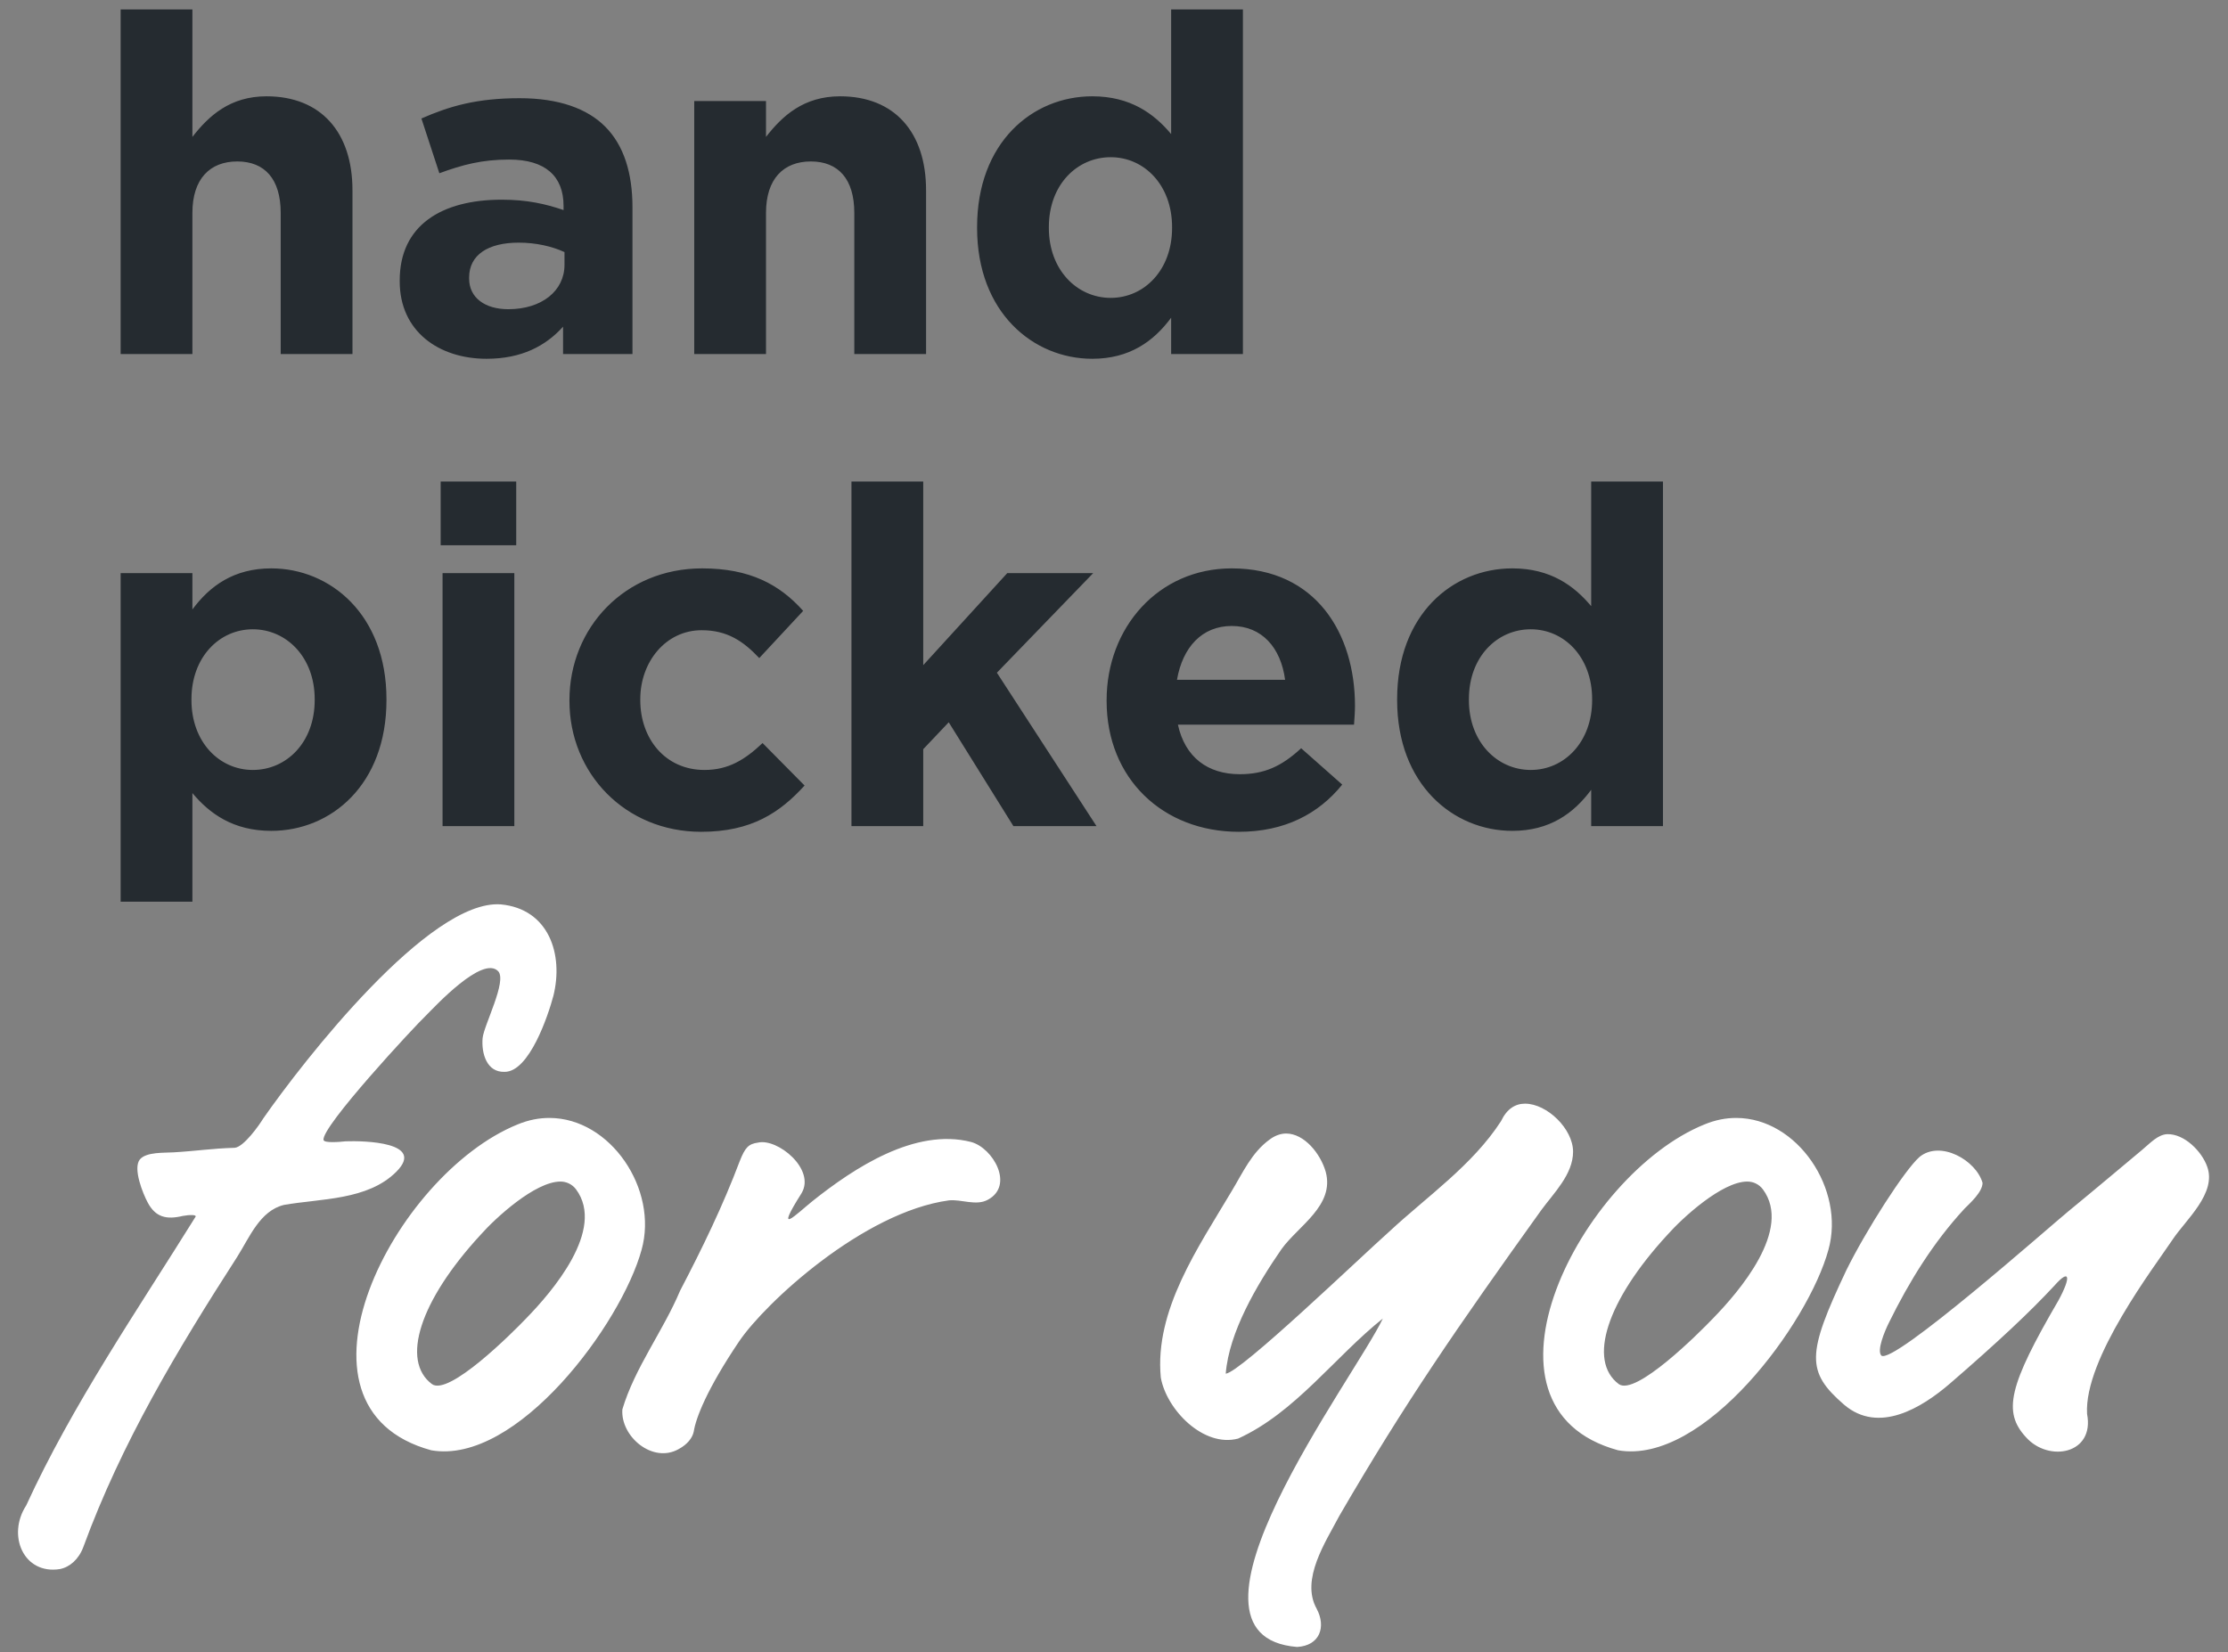
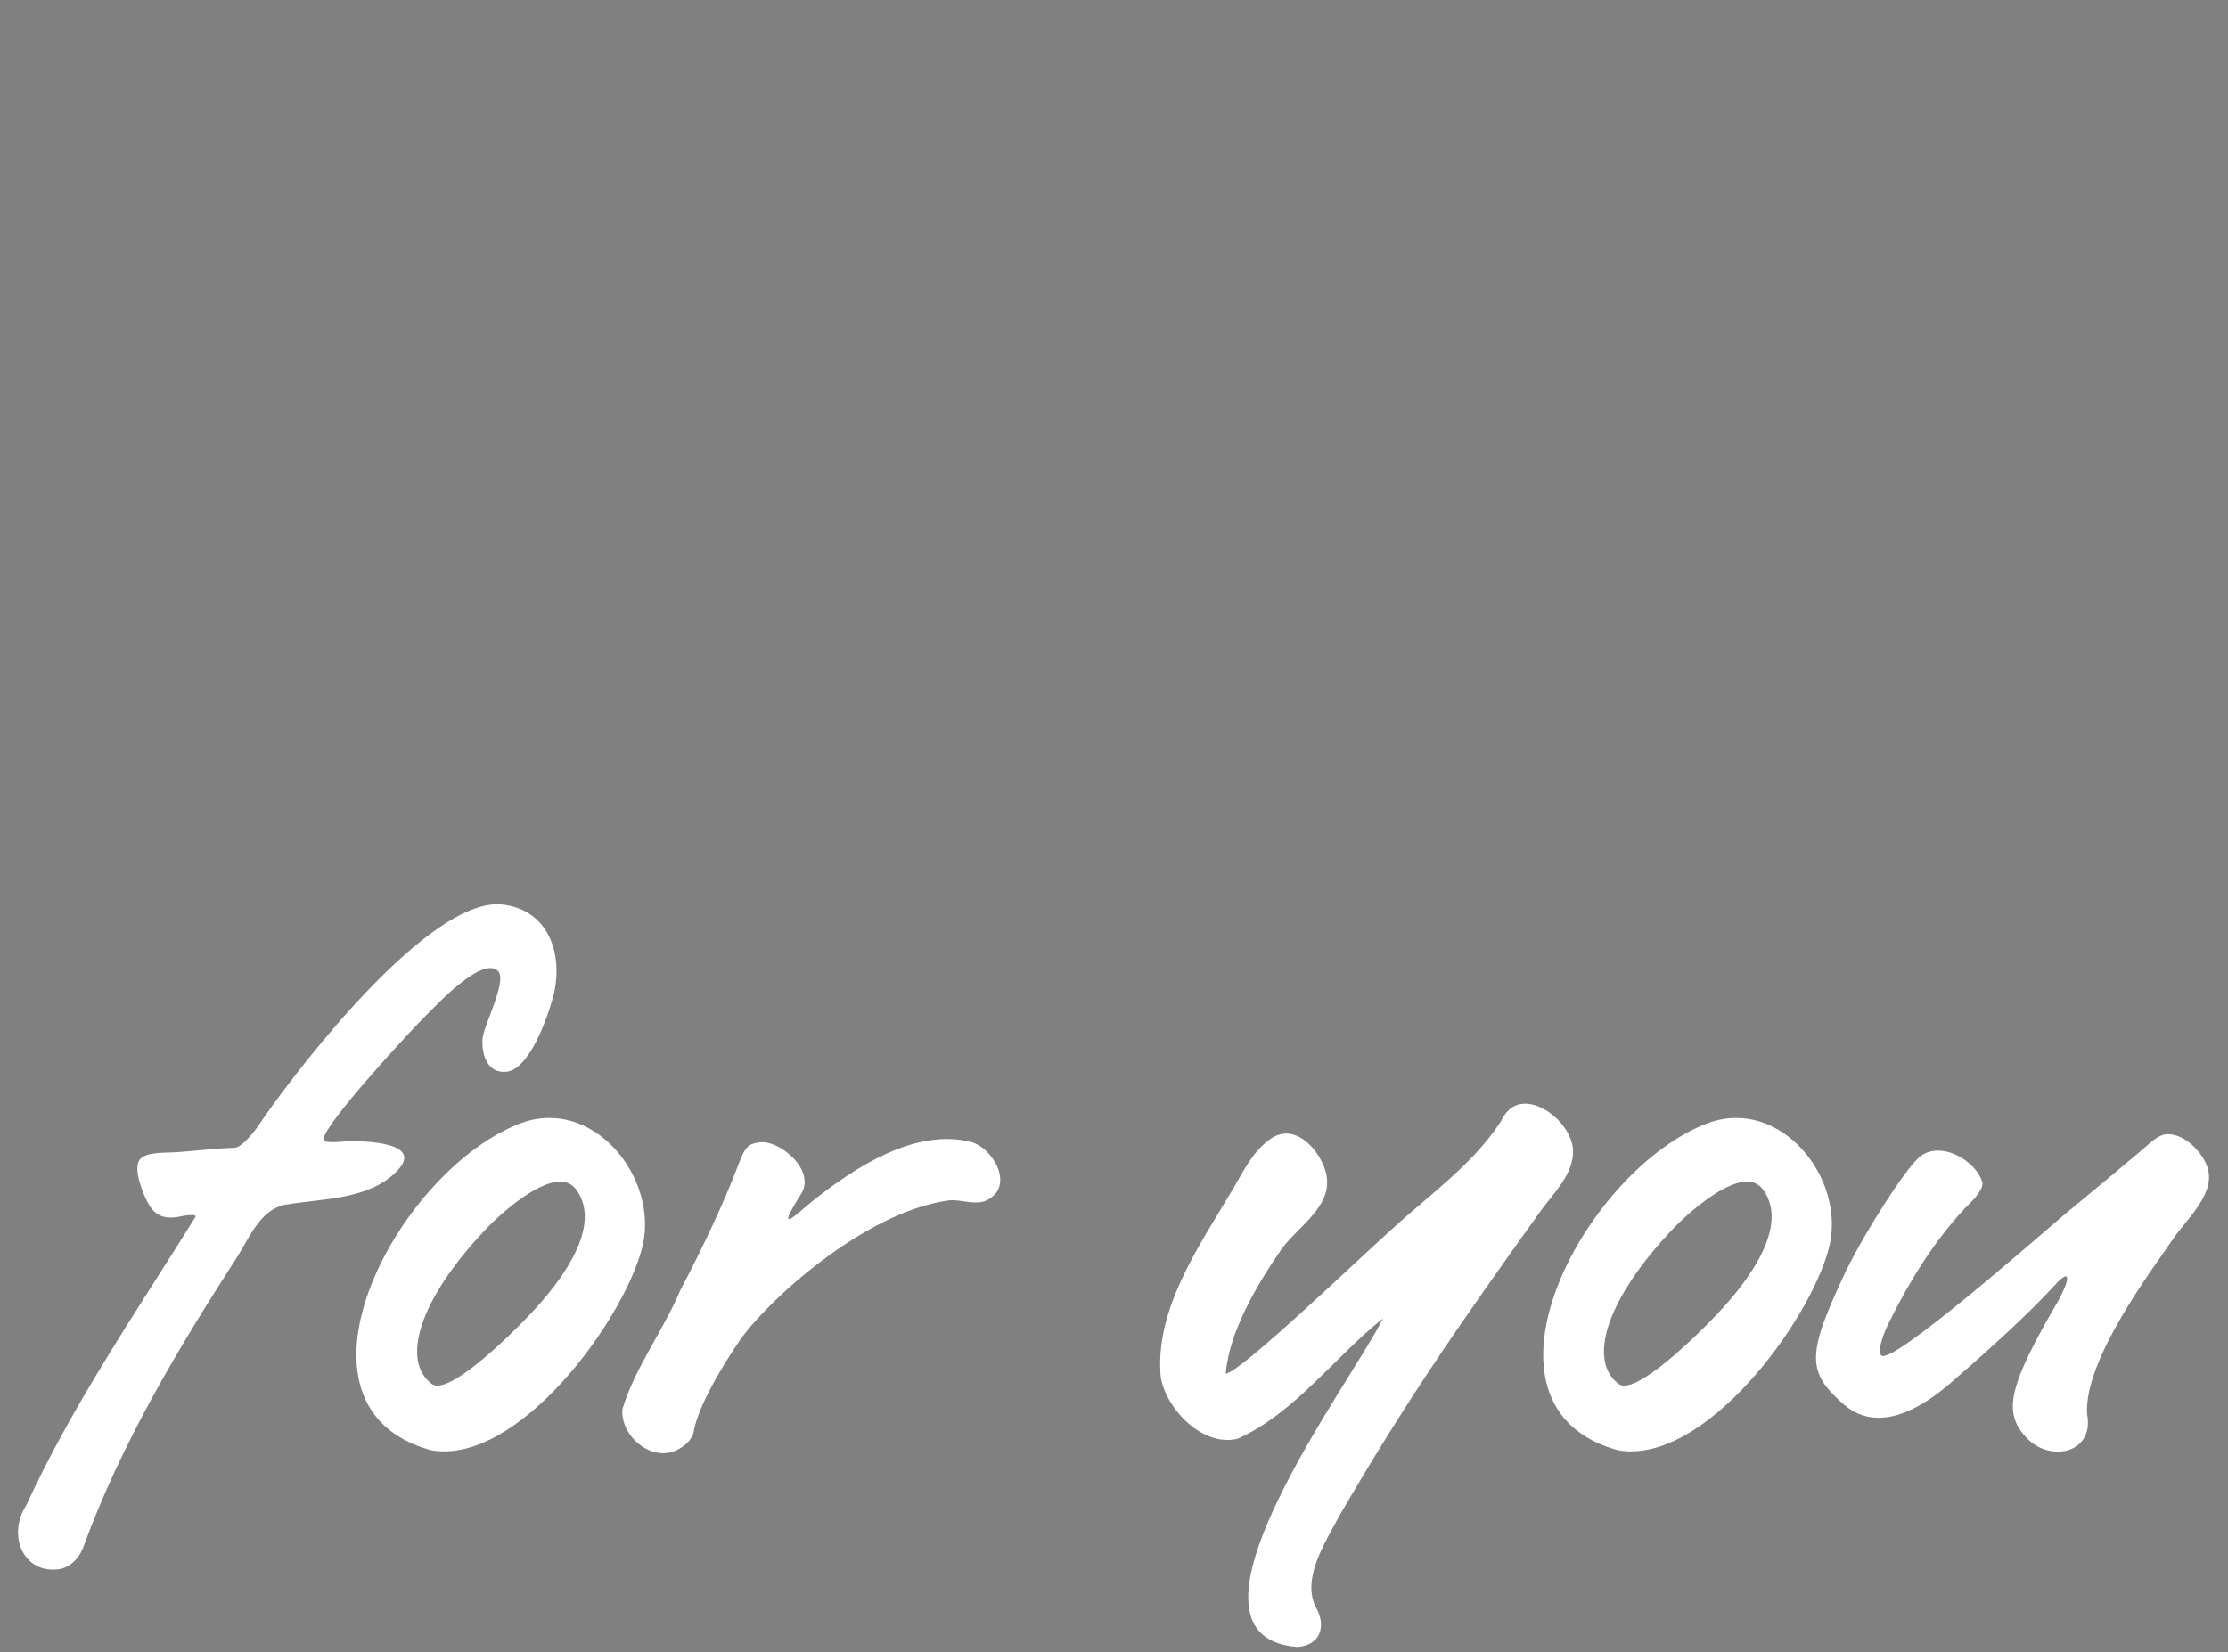
<svg xmlns="http://www.w3.org/2000/svg" width="151" height="112" viewBox="0 0 151 112" fill="none">
  <rect x="0" y="0" width="151" height="112" fill="#808080" stroke="none" />
-   <path d="M8.176 24V0.64H13.04V9.28C14.16 7.84 15.6 6.528 18.064 6.528C21.744 6.528 23.888 8.96 23.888 12.896V24H19.024V14.432C19.024 12.128 17.936 10.944 16.08 10.944C14.224 10.944 13.04 12.128 13.04 14.432V24H8.176ZM32.977 24.32C29.745 24.32 27.09 22.464 27.09 19.072V19.008C27.09 15.264 29.938 13.536 34.002 13.536C35.73 13.536 36.977 13.824 38.194 14.24V13.952C38.194 11.936 36.946 10.816 34.514 10.816C32.657 10.816 31.346 11.168 29.777 11.744L28.561 8.032C30.45 7.2 32.306 6.656 35.218 6.656C37.873 6.656 39.794 7.36 41.01 8.576C42.289 9.856 42.865 11.744 42.865 14.048V24H38.161V22.144C36.977 23.456 35.346 24.32 32.977 24.32ZM34.45 20.96C36.721 20.96 38.258 19.712 38.258 17.952V17.088C37.425 16.704 36.337 16.448 35.154 16.448C33.074 16.448 31.794 17.28 31.794 18.816V18.88C31.794 20.192 32.882 20.96 34.45 20.96ZM47.051 24V6.848H51.915V9.28C53.035 7.84 54.475 6.528 56.939 6.528C60.619 6.528 62.763 8.96 62.763 12.896V24H57.899V14.432C57.899 12.128 56.811 10.944 54.955 10.944C53.099 10.944 51.915 12.128 51.915 14.432V24H47.051ZM74.028 24.32C70.028 24.32 66.221 21.184 66.221 15.456V15.392C66.221 9.664 69.965 6.528 74.028 6.528C76.621 6.528 78.221 7.712 79.373 9.088V0.64H84.237V24H79.373V21.536C78.189 23.136 76.556 24.32 74.028 24.32ZM75.276 20.192C77.549 20.192 79.436 18.304 79.436 15.456V15.392C79.436 12.544 77.549 10.656 75.276 10.656C73.004 10.656 71.085 12.512 71.085 15.392V15.456C71.085 18.304 73.004 20.192 75.276 20.192ZM8.176 61.12V38.848H13.04V41.312C14.224 39.712 15.856 38.528 18.384 38.528C22.384 38.528 26.192 41.664 26.192 47.392V47.456C26.192 53.184 22.448 56.32 18.384 56.32C15.792 56.32 14.192 55.136 13.04 53.76V61.12H8.176ZM17.136 52.192C19.408 52.192 21.328 50.336 21.328 47.456V47.392C21.328 44.544 19.408 42.656 17.136 42.656C14.864 42.656 12.976 44.544 12.976 47.392V47.456C12.976 50.304 14.864 52.192 17.136 52.192ZM29.866 36.96V32.64H34.986V36.96H29.866ZM29.994 56V38.848H34.858V56H29.994ZM47.522 56.384C42.37 56.384 38.594 52.416 38.594 47.52V47.456C38.594 42.56 42.338 38.528 47.586 38.528C50.818 38.528 52.834 39.616 54.434 41.408L51.458 44.608C50.37 43.456 49.282 42.72 47.554 42.72C45.122 42.72 43.394 44.864 43.394 47.392V47.456C43.394 50.08 45.09 52.192 47.746 52.192C49.378 52.192 50.498 51.488 51.682 50.368L54.53 53.248C52.866 55.072 50.946 56.384 47.522 56.384ZM57.707 56V32.64H62.571V45.088L68.267 38.848H74.091L67.563 45.6L74.315 56H68.683L64.299 48.96L62.571 50.784V56H57.707ZM83.96 56.384C78.808 56.384 75 52.768 75 47.52V47.456C75 42.56 78.488 38.528 83.48 38.528C89.208 38.528 91.832 42.976 91.832 47.84C91.832 48.224 91.8 48.672 91.768 49.12H79.832C80.312 51.328 81.848 52.48 84.024 52.48C85.656 52.48 86.84 51.968 88.184 50.72L90.968 53.184C89.368 55.168 87.064 56.384 83.96 56.384ZM79.768 46.08H87.096C86.808 43.904 85.528 42.432 83.48 42.432C81.464 42.432 80.152 43.872 79.768 46.08ZM102.497 56.32C98.497 56.32 94.689 53.184 94.689 47.456V47.392C94.689 41.664 98.433 38.528 102.497 38.528C105.089 38.528 106.689 39.712 107.841 41.088V32.64H112.705V56H107.841V53.536C106.657 55.136 105.025 56.32 102.497 56.32ZM103.745 52.192C106.017 52.192 107.905 50.304 107.905 47.456V47.392C107.905 44.544 106.017 42.656 103.745 42.656C101.473 42.656 99.553 44.512 99.553 47.392V47.456C99.553 50.304 101.473 52.192 103.745 52.192Z" fill="#252B30" />
  <path d="M4.064 106.36C1.6 106.756 0.456 104.072 1.776 102.048C4.9 95.228 9.344 88.76 13.26 82.468C13.304 82.336 12.864 82.336 12.38 82.424C11.28 82.688 10.532 82.512 10.004 81.5C9.696 80.928 8.992 79.212 9.476 78.596C9.916 78.068 11.148 78.156 11.764 78.112C13.304 78.024 14.36 77.848 15.9 77.804C16.516 77.76 17.572 76.264 17.836 75.824C20.564 71.908 29.1 60.952 33.94 61.304C37.196 61.612 38.208 64.692 37.504 67.508C37.152 68.828 35.876 72.656 34.204 72.656C32.972 72.7 32.62 71.38 32.708 70.368C32.796 69.488 34.38 66.496 33.764 65.836C32.708 64.736 29.496 68.212 28.88 68.828C28.132 69.532 21.752 76.396 21.928 77.276C21.972 77.496 23.028 77.408 23.424 77.364C24.656 77.32 28.88 77.408 26.856 79.432C24.92 81.368 21.752 81.236 19.244 81.676C17.616 82.072 16.912 83.876 16.076 85.196C12.028 91.488 8.244 97.78 5.648 104.864C5.34 105.7 4.724 106.228 4.064 106.36ZM29.228 98.308C18.58 95.404 26.72 79.608 35.08 76.22C35.828 75.912 36.532 75.78 37.236 75.78C41.372 75.78 44.628 80.62 43.484 84.712C42.12 89.728 35.036 99.32 29.228 98.308ZM32.572 83.7C28.436 88.188 27.16 92.236 29.272 93.82C30.416 94.656 34.728 90.344 35.652 89.376C37.412 87.572 41.064 83.348 39.04 80.62C38.776 80.268 38.38 80.092 37.984 80.092C36.268 80.092 33.584 82.556 32.572 83.7ZM46.008 98.22C44.248 99.232 42.048 97.384 42.18 95.536C43.016 92.72 44.952 90.212 46.096 87.484C47.592 84.624 49 81.72 50.144 78.684C50.496 77.804 50.716 77.54 51.376 77.452C52.696 77.144 55.292 79.256 54.324 80.884C52.432 83.876 53.928 82.336 55.072 81.412C57.888 79.168 62.024 76.44 65.808 77.408C67.304 77.804 68.756 80.356 66.952 81.324C66.16 81.764 65.148 81.28 64.312 81.368C58.504 82.16 51.86 88.32 50.1 90.916C47.9 94.172 47.152 96.152 47.02 97.032C46.932 97.472 46.58 97.912 46.008 98.22ZM86.856 84.668C85.184 87.088 83.293 90.3 83.073 93.116C84.085 93.028 92.225 85.196 94.16 83.48C96.713 81.104 99.793 78.992 101.729 76C102.125 75.164 102.697 74.812 103.357 74.812C104.853 74.812 106.613 76.528 106.613 78.068C106.613 79.608 105.293 80.884 104.457 82.028C98.781 89.948 95.216 95.096 90.772 102.752C89.849 104.512 88.132 107.064 89.233 109.044C89.892 110.276 89.453 111.552 87.912 111.64C78.54 110.892 91.829 93.38 93.721 89.376C90.465 91.972 87.781 95.756 83.909 97.516C81.576 98.132 79.069 95.58 78.672 93.38C78.233 88.804 81.225 84.536 83.469 80.752C84.216 79.52 84.832 78.112 86.064 77.232C86.416 76.968 86.812 76.836 87.165 76.836C88.397 76.836 89.496 78.2 89.849 79.432C90.465 81.72 88.001 83.084 86.856 84.668ZM109.665 98.308C99.017 95.404 107.157 79.608 115.517 76.22C116.265 75.912 116.969 75.78 117.673 75.78C121.809 75.78 125.065 80.62 123.921 84.712C122.557 89.728 115.473 99.32 109.665 98.308ZM113.009 83.7C108.873 88.188 107.597 92.236 109.709 93.82C110.853 94.656 115.165 90.344 116.089 89.376C117.849 87.572 121.501 83.348 119.477 80.62C119.213 80.268 118.817 80.092 118.421 80.092C116.705 80.092 114.021 82.556 113.009 83.7ZM146.861 76.88C148.049 76.836 149.237 78.068 149.589 79.08C150.249 80.884 148.137 82.688 147.257 84.008C146.025 85.856 141.229 92.104 141.449 95.844C141.977 98.572 138.853 99.144 137.313 97.428C135.729 95.712 136.125 93.952 139.513 88.144C140.393 86.516 140.261 85.988 139.249 87.132C137.621 88.892 135.421 90.96 132.165 93.776C130.229 95.448 127.325 97.208 124.993 95.228C122.397 92.984 122.441 91.796 125.125 86.12C126.445 83.436 129.085 79.3 130.097 78.42C131.505 77.276 133.925 78.64 134.365 80.18C134.365 80.796 133.529 81.544 133.133 81.94C131.021 84.228 129.393 86.868 128.029 89.64C127.721 90.256 127.193 91.532 127.501 91.884C128.249 92.588 138.985 83.084 140.173 82.116C142.153 80.488 144.397 78.596 145.189 77.936C145.761 77.452 146.245 76.924 146.861 76.88Z" fill="white" />
</svg>